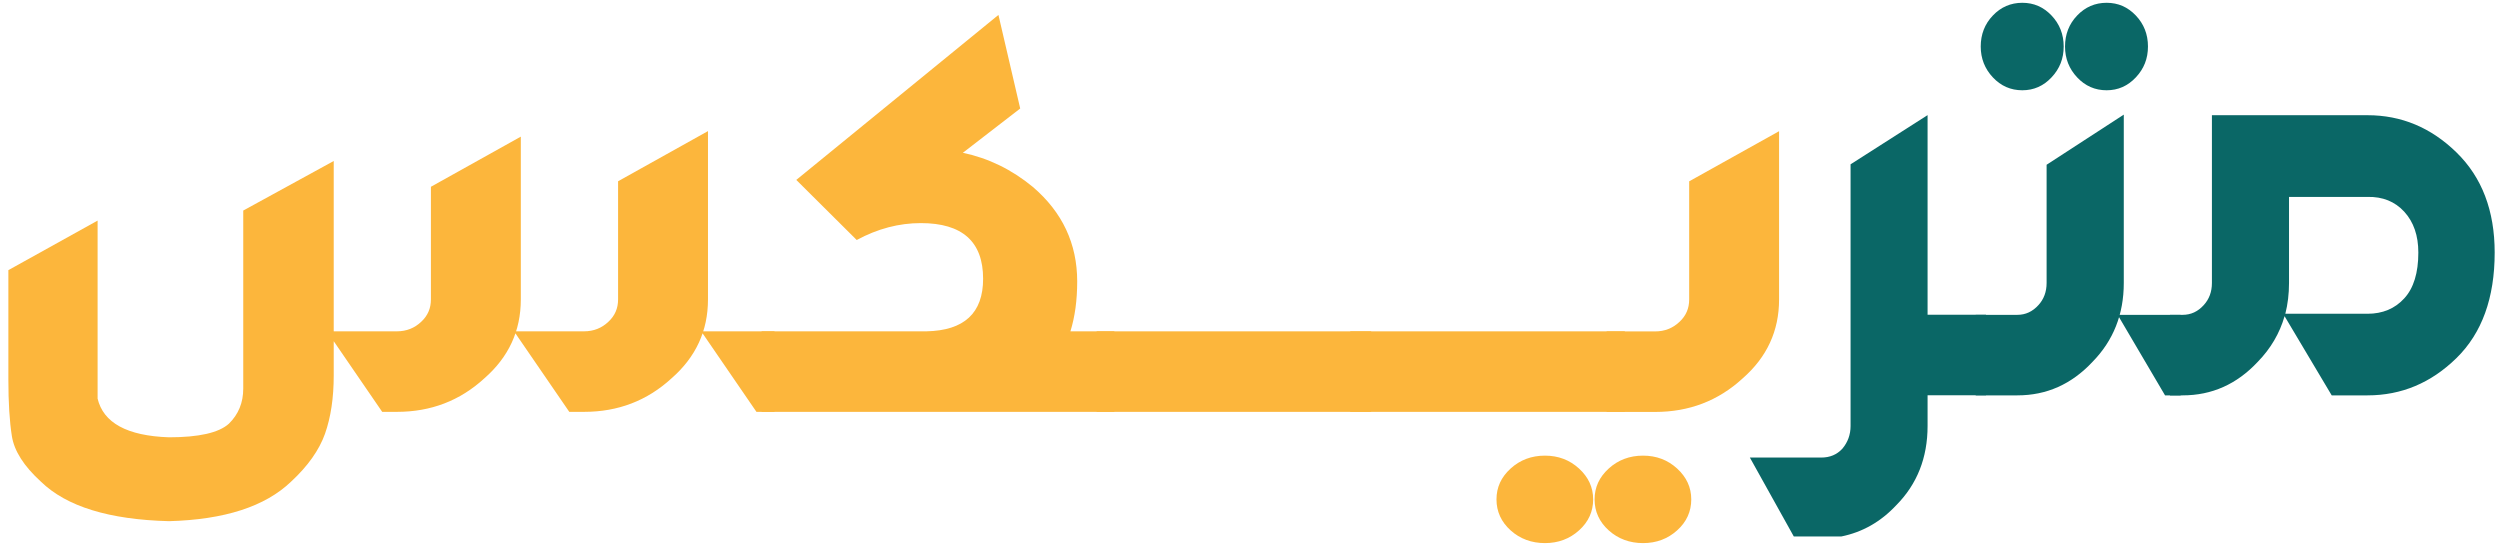
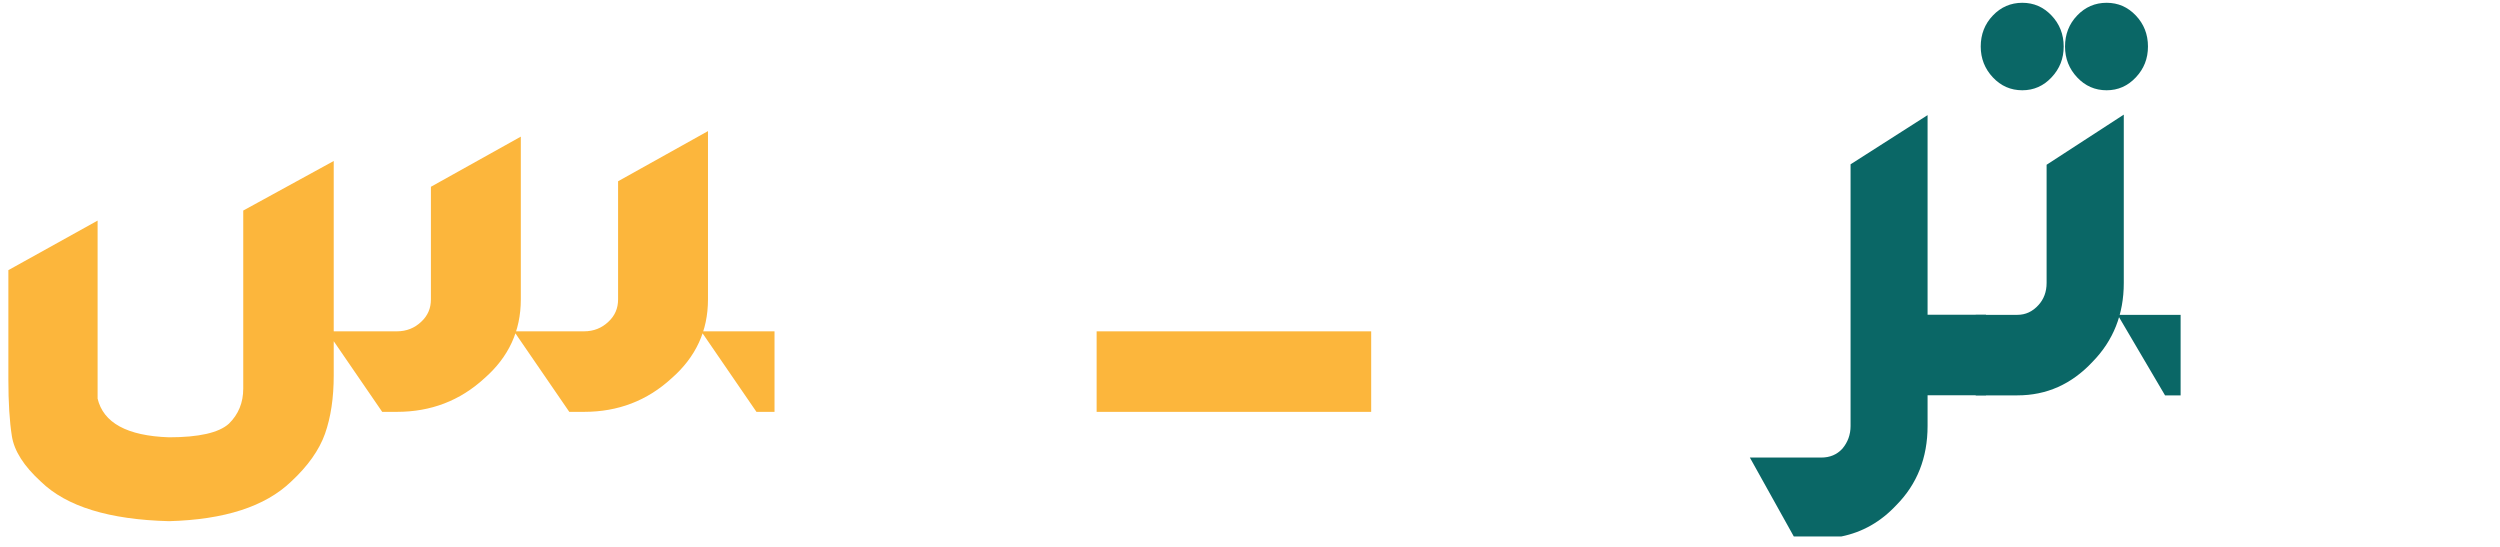
<svg xmlns="http://www.w3.org/2000/svg" width="224" height="49" viewBox="0 0 224 49" fill="none">
-   <rect width="224" height="49" />
  <g>
    <g>
      <g>
        <g>
          <g>
            <path d="M8.738 35.687C9.248 37.885 11.385 39.055 15.143 39.182C17.82 39.182 19.605 38.777 20.505 37.967C21.367 37.127 21.795 36.077 21.795 34.817V18.865L29.902 14.425V33.647C29.902 35.65 29.64 37.382 29.122 38.86C28.598 40.33 27.585 41.762 26.085 43.15C23.76 45.385 20.115 46.562 15.15 46.697C9.78 46.562 5.955 45.385 3.66 43.15C2.138 41.762 1.275 40.405 1.065 39.085C0.855 37.765 0.75 36.07 0.75 34V24.205L8.745 19.765V35.687H8.738ZM34.245 36.902L29.295 29.687H35.557C36.42 29.687 37.155 29.395 37.755 28.817C38.325 28.285 38.61 27.625 38.61 26.83V16.735L46.665 12.242V26.83C46.665 29.642 45.578 31.997 43.395 33.902C41.212 35.905 38.602 36.902 35.565 36.902H34.245ZM51.008 36.902L46.057 29.687H52.328C53.19 29.687 53.925 29.395 54.525 28.817C55.095 28.285 55.38 27.625 55.38 26.83V16.24L63.435 11.747V26.83C63.435 29.642 62.347 31.997 60.165 33.902C57.983 35.905 55.373 36.902 52.335 36.902H51.015H51.008ZM69.397 36.902H67.778L62.828 29.687H69.397V36.902Z" fill="#FCB63C" />
-             <path d="M95.917 29.687H99.847V36.902H68.242V29.687H83.002C86.392 29.62 88.087 28.052 88.087 24.977C88.087 21.655 86.227 19.99 82.507 19.99C80.55 19.99 78.63 20.492 76.762 21.505L71.347 16.12L89.46 1.337L91.41 9.722L86.272 13.69C88.56 14.17 90.652 15.19 92.535 16.742C95.19 19.007 96.517 21.835 96.517 25.225C96.517 26.897 96.315 28.382 95.91 29.687H95.917Z" fill="#FCB63C" />
            <path d="M98.258 36.903V29.688H122.858V36.903H98.258Z" fill="#FCB63C" />
-             <path d="M120.982 36.903V29.688H145.582V36.903H120.982Z" fill="#FCB63C" />
-             <path d="M138.427 40.825C139.62 40.825 140.632 41.207 141.48 41.98C142.32 42.752 142.747 43.667 142.747 44.747C142.747 45.827 142.327 46.765 141.48 47.522C140.64 48.28 139.62 48.662 138.427 48.662C137.235 48.662 136.192 48.28 135.352 47.522C134.512 46.765 134.085 45.835 134.085 44.747C134.085 43.66 134.505 42.752 135.352 41.98C136.192 41.215 137.22 40.825 138.427 40.825ZM143.955 36.91V29.695H148.297C149.16 29.695 149.895 29.402 150.495 28.825C151.065 28.292 151.35 27.632 151.35 26.837V16.247L159.405 11.755V26.837C159.405 29.65 158.317 32.005 156.135 33.91C153.952 35.912 151.342 36.91 148.305 36.91H143.962H143.955ZM147.217 40.825C148.41 40.825 149.422 41.207 150.27 41.98C151.11 42.752 151.537 43.667 151.537 44.747C151.537 45.827 151.117 46.765 150.27 47.522C149.43 48.28 148.41 48.662 147.217 48.662C146.025 48.662 144.982 48.28 144.142 47.522C143.302 46.765 142.875 45.835 142.875 44.747C142.875 43.66 143.295 42.752 144.142 41.98C144.982 41.215 146.01 40.825 147.217 40.825Z" fill="#FCB63C" />
          </g>
          <g>
            <path d="M165.796 14.732L172.711 10.315V38.17C172.711 41.012 171.773 43.382 169.906 45.265C168.518 46.75 166.876 47.687 164.971 48.07H160.726L156.788 40.997H163.186C163.958 40.997 164.588 40.735 165.076 40.202C165.563 39.625 165.811 38.942 165.811 38.17V14.732H165.796ZM177.946 35.417H172.306V28.202H177.946V35.417Z" fill="#0A6766" />
            <path d="M177.023 35.425V28.21H180.751C181.493 28.21 182.116 27.918 182.641 27.34C183.128 26.808 183.376 26.148 183.376 25.352V14.762L190.291 10.27V25.352C190.291 28.165 189.353 30.52 187.486 32.425C185.611 34.428 183.376 35.425 180.758 35.425H177.031H177.023ZM181.201 8.088C180.166 8.088 179.281 7.705 178.561 6.933C177.841 6.168 177.473 5.245 177.473 4.165C177.473 3.085 177.833 2.147 178.561 1.39C179.281 0.632 180.166 0.25 181.201 0.25C182.236 0.25 183.098 0.632 183.818 1.39C184.538 2.147 184.906 3.078 184.906 4.165C184.906 5.253 184.546 6.16 183.818 6.933C183.098 7.705 182.221 8.088 181.201 8.088ZM188.753 8.088C187.718 8.088 186.833 7.705 186.113 6.933C185.393 6.168 185.026 5.245 185.026 4.165C185.026 3.085 185.386 2.147 186.113 1.39C186.833 0.632 187.718 0.25 188.753 0.25C189.788 0.25 190.651 0.632 191.371 1.39C192.091 2.147 192.458 3.078 192.458 4.165C192.458 5.253 192.098 6.16 191.371 6.933C190.651 7.705 189.773 8.088 188.753 8.088ZM195.383 35.425H193.988L189.743 28.21H195.383V35.425Z" fill="#0A6766" />
-             <path d="M208.921 35.425L204.698 28.33C204.256 29.868 203.453 31.233 202.291 32.425C200.416 34.428 198.181 35.425 195.563 35.425H194.431V28.21H195.563C196.306 28.21 196.928 27.918 197.453 27.34C197.941 26.808 198.188 26.148 198.188 25.353V10.323H212.131C215.168 10.323 217.823 11.433 220.103 13.66C222.383 15.888 223.523 18.873 223.523 22.63C223.523 26.695 222.383 29.845 220.103 32.08C217.823 34.315 215.161 35.425 212.131 35.425H208.921ZM205.096 17.643V25.36C205.096 26.335 204.983 27.258 204.766 28.113H212.131C213.481 28.113 214.583 27.655 215.423 26.733C216.263 25.818 216.683 24.445 216.683 22.63C216.683 21.108 216.263 19.893 215.423 18.97C214.583 18.055 213.481 17.613 212.131 17.643H205.096Z" fill="#0A6766" />
          </g>
        </g>
      </g>
    </g>
  </g>
</svg>